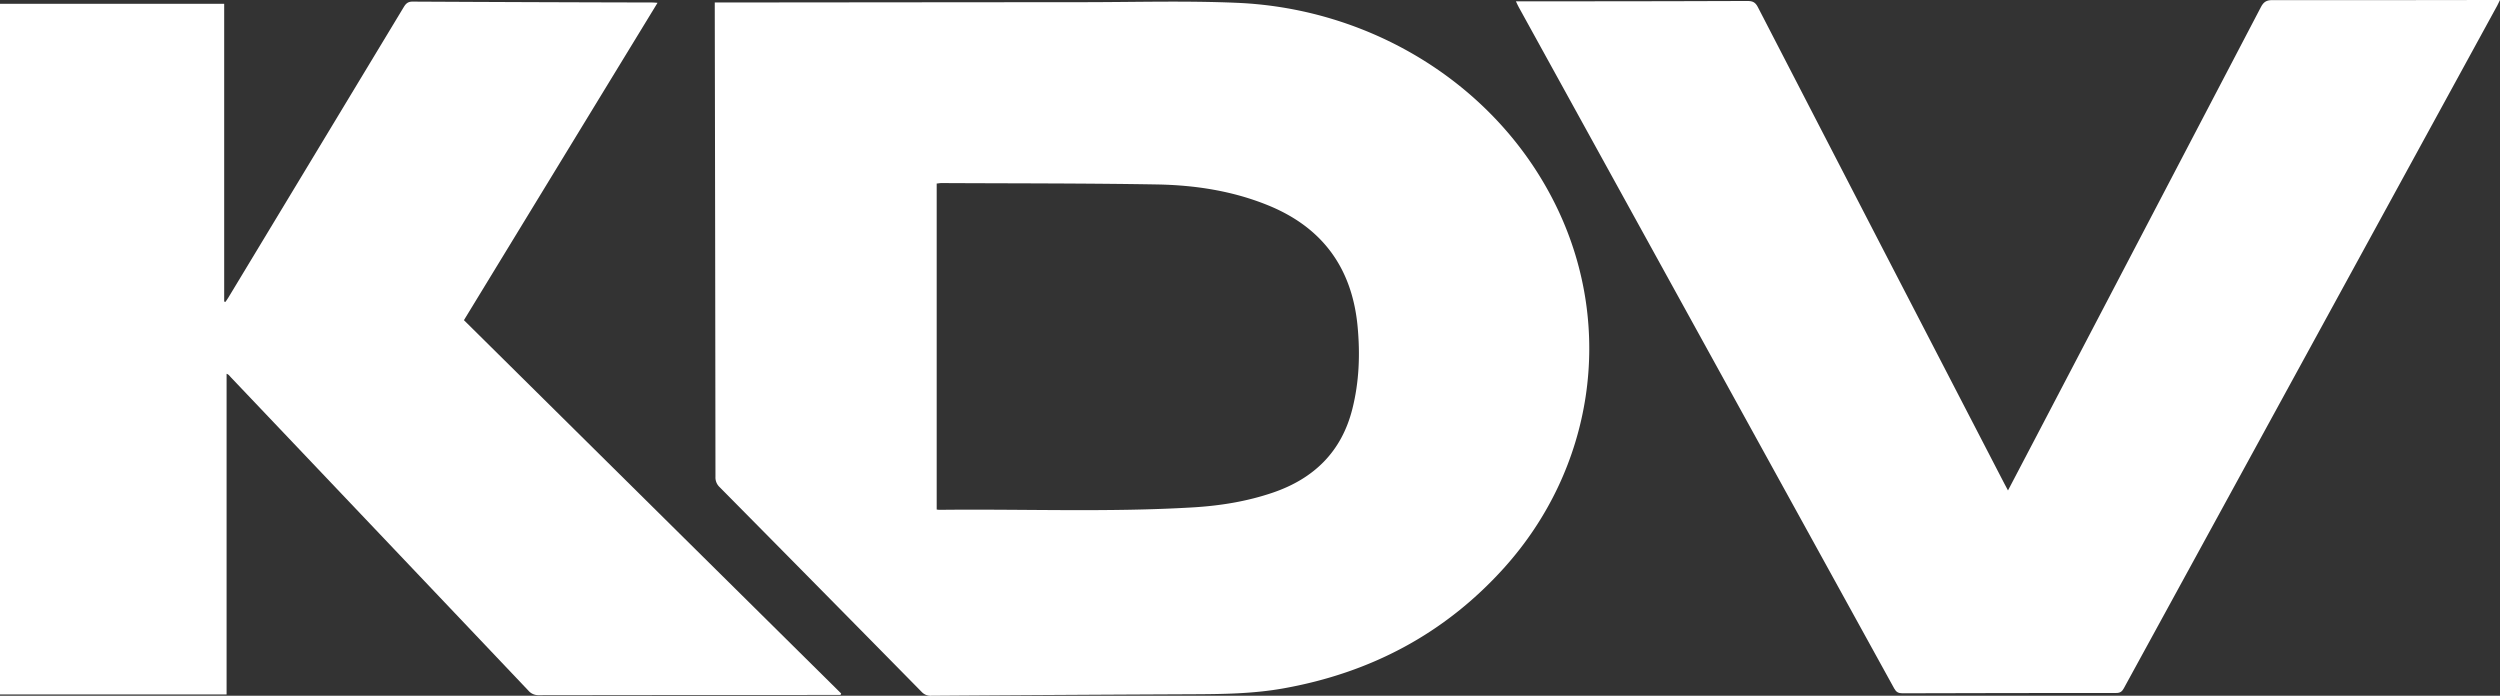
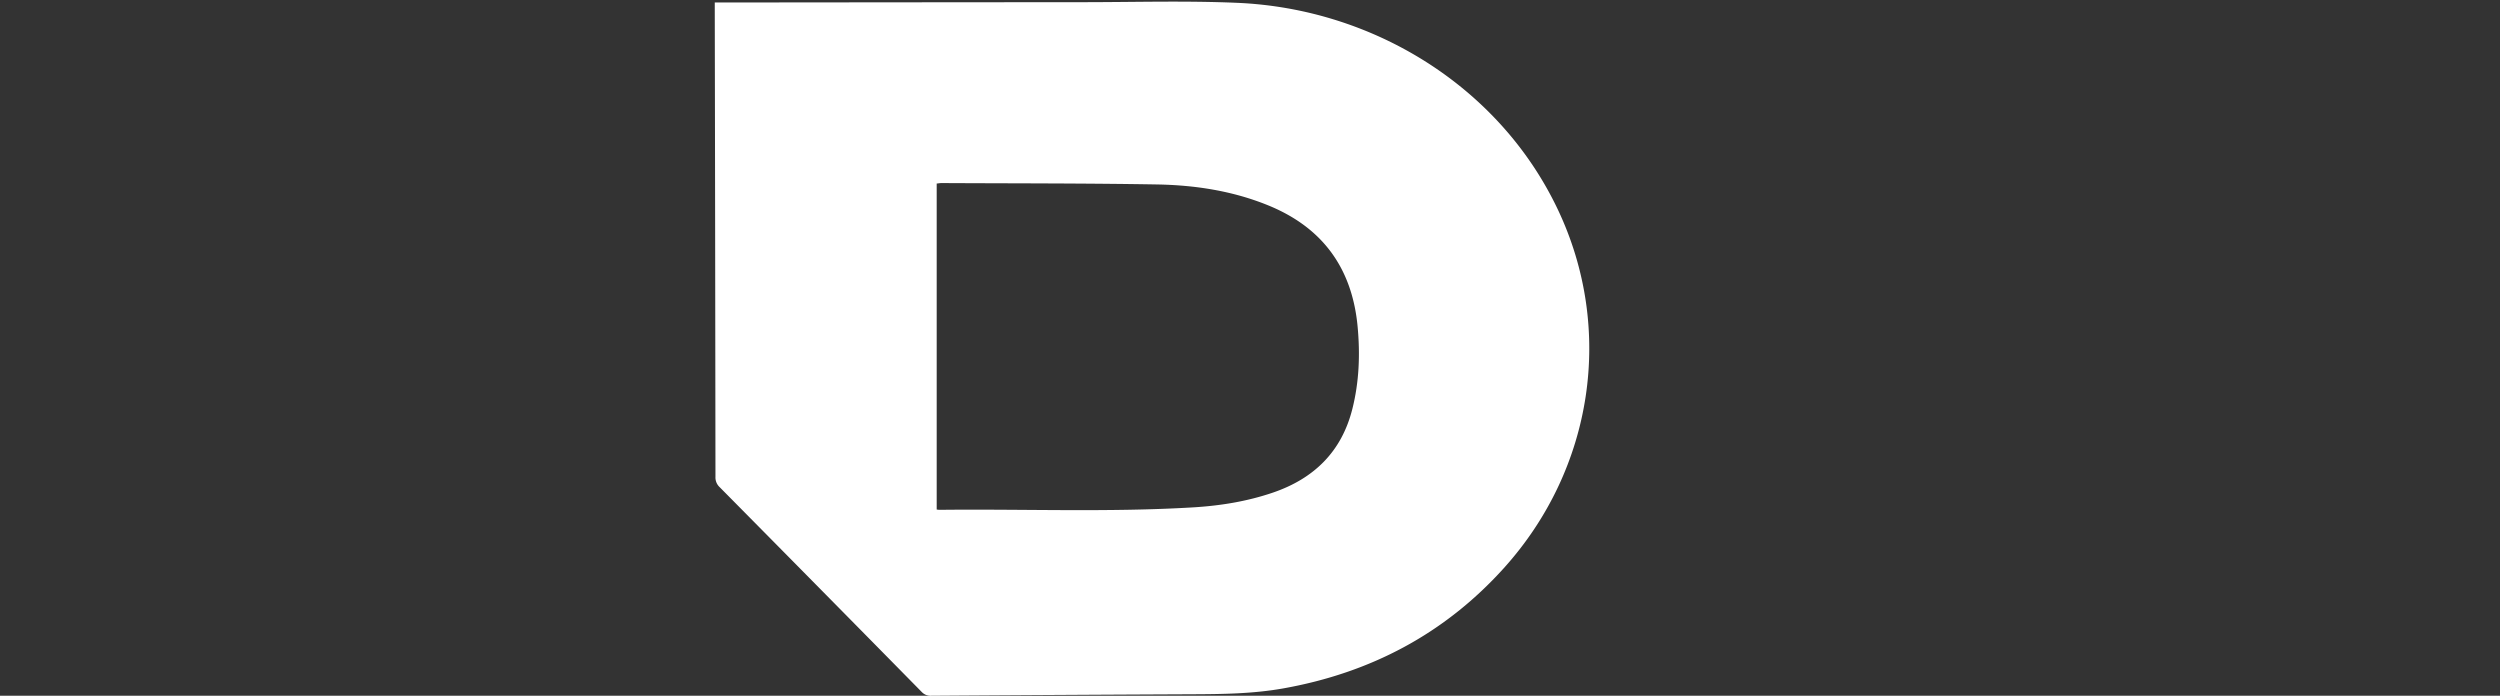
<svg xmlns="http://www.w3.org/2000/svg" viewBox="0 0 2161.3 601.5">
  <rect x="0" y="0" width="2161.3" height="601.5" fill="#333333" stroke="none" />
  <defs>
    <style>.cls-1{fill:#fff;}</style>
  </defs>
  <g id="Слой_2" data-name="Слой 2">
    <g id="Слой_1-2" data-name="Слой 1">
      <path class="cls-1" d="M617.93,2.15h6Q779.81,2,935.74,1.88c44.64,0,89.35-1.36,133.91.57,116.86,5,226.36,71.9,277,178.42,49.12,103.23,31,224.34-46.55,310.29-51.27,56.83-115.35,90.5-190.46,103.94-26.38,4.72-53,5-79.63,5.1q-112.44.51-224.89,1.3a10.47,10.47,0,0,1-8.32-3.33Q709.56,509.5,622.06,421.05a11.35,11.35,0,0,1-3.53-8.75q-.21-201.58-.6-403.16ZM809.79,440.5a24.45,24.45,0,0,0,2.49.26c72.92-.83,145.9,2.22,218.78-2.1,23.61-1.4,46.94-5.11,69.47-12.82,35.47-12.15,59.29-35.36,68.59-72.24,5.93-23.48,6.8-47.36,4.55-71.37-4.73-50.4-30.27-85.54-77.32-104.7-30.79-12.54-63.23-17.49-96.11-18.06-62.1-1.06-124.23-.88-186.34-1.2-1.26,0-2.52.26-4.11.43Z" />
-       <path class="cls-1" d="M726.62,600.81H707.21q-120.69,0-241.38.18a11.26,11.26,0,0,1-9-3.91q-128.61-135.56-257.34-271c-1-1.07-1.78-2.39-3.6-2.92v277.2H0V3.31H193.81V260.72l1.13.26c.95-1.45,2-2.87,2.85-4.35Q273.4,131.44,349,6.21c1.86-3.08,3.65-4.84,7.7-4.82q103.7.54,207.39.77c1.13,0,2.25.13,4.37.26C512.5,94.11,456.93,185.23,401.08,276.79L727.22,599.54Z" />
-       <path class="cls-1" d="M1310.53,1.13c21.21,0,41.52,0,61.83,0,46.15-.05,92.3-.06,138.45-.28,4.34,0,6.72,1.09,8.83,5.18q106.36,206,213,411.75c1,1.9,2,3.78,3.3,6.22,8.4-16,16.49-31.47,24.58-46.91q97.1-185.46,194.09-371c2.3-4.41,4.77-6,9.85-6,63.31.13,126.62,0,189.93-.09h6.89c-1,2-1.62,3.46-2.36,4.82q-161.46,295.13-322.86,590.27c-1.55,2.84-3.2,4-6.53,4q-92.46,0-184.93.27c-3.46,0-5.34-1.1-7-4.12Q1475.31,300.59,1312.88,6C1312.17,4.75,1311.61,3.4,1310.53,1.13Z" />
    </g>
  </g>
</svg>